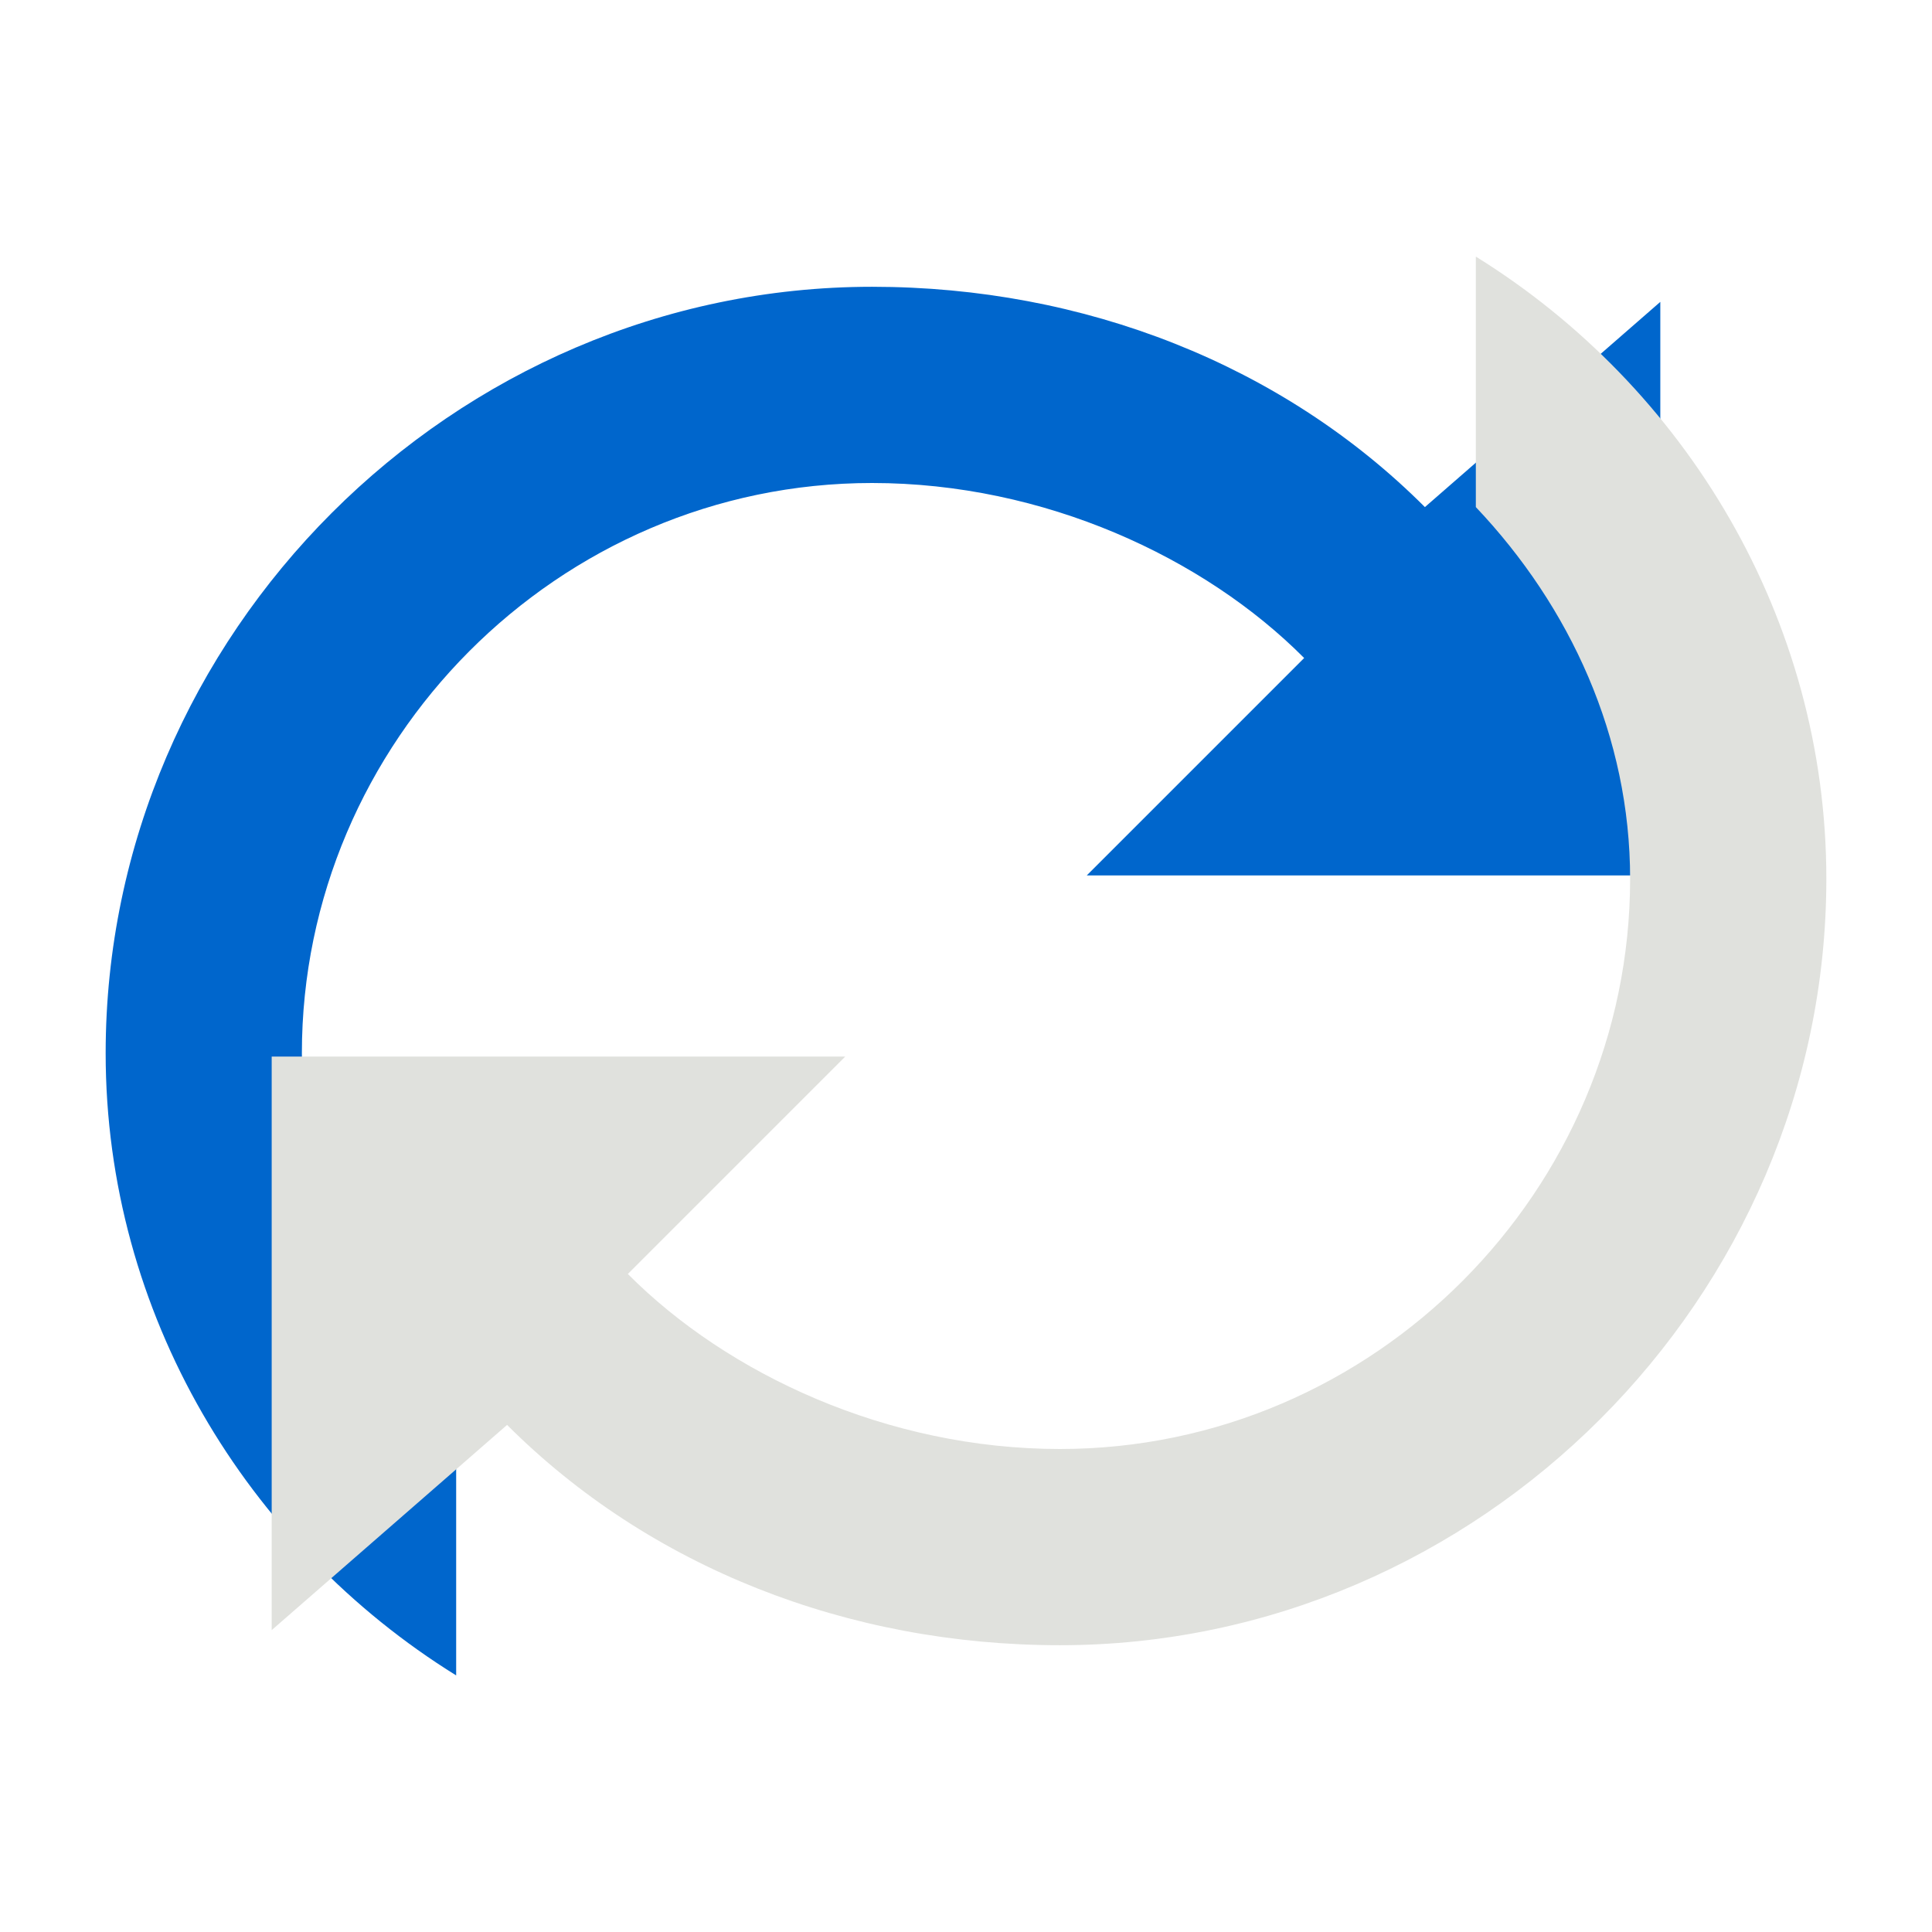
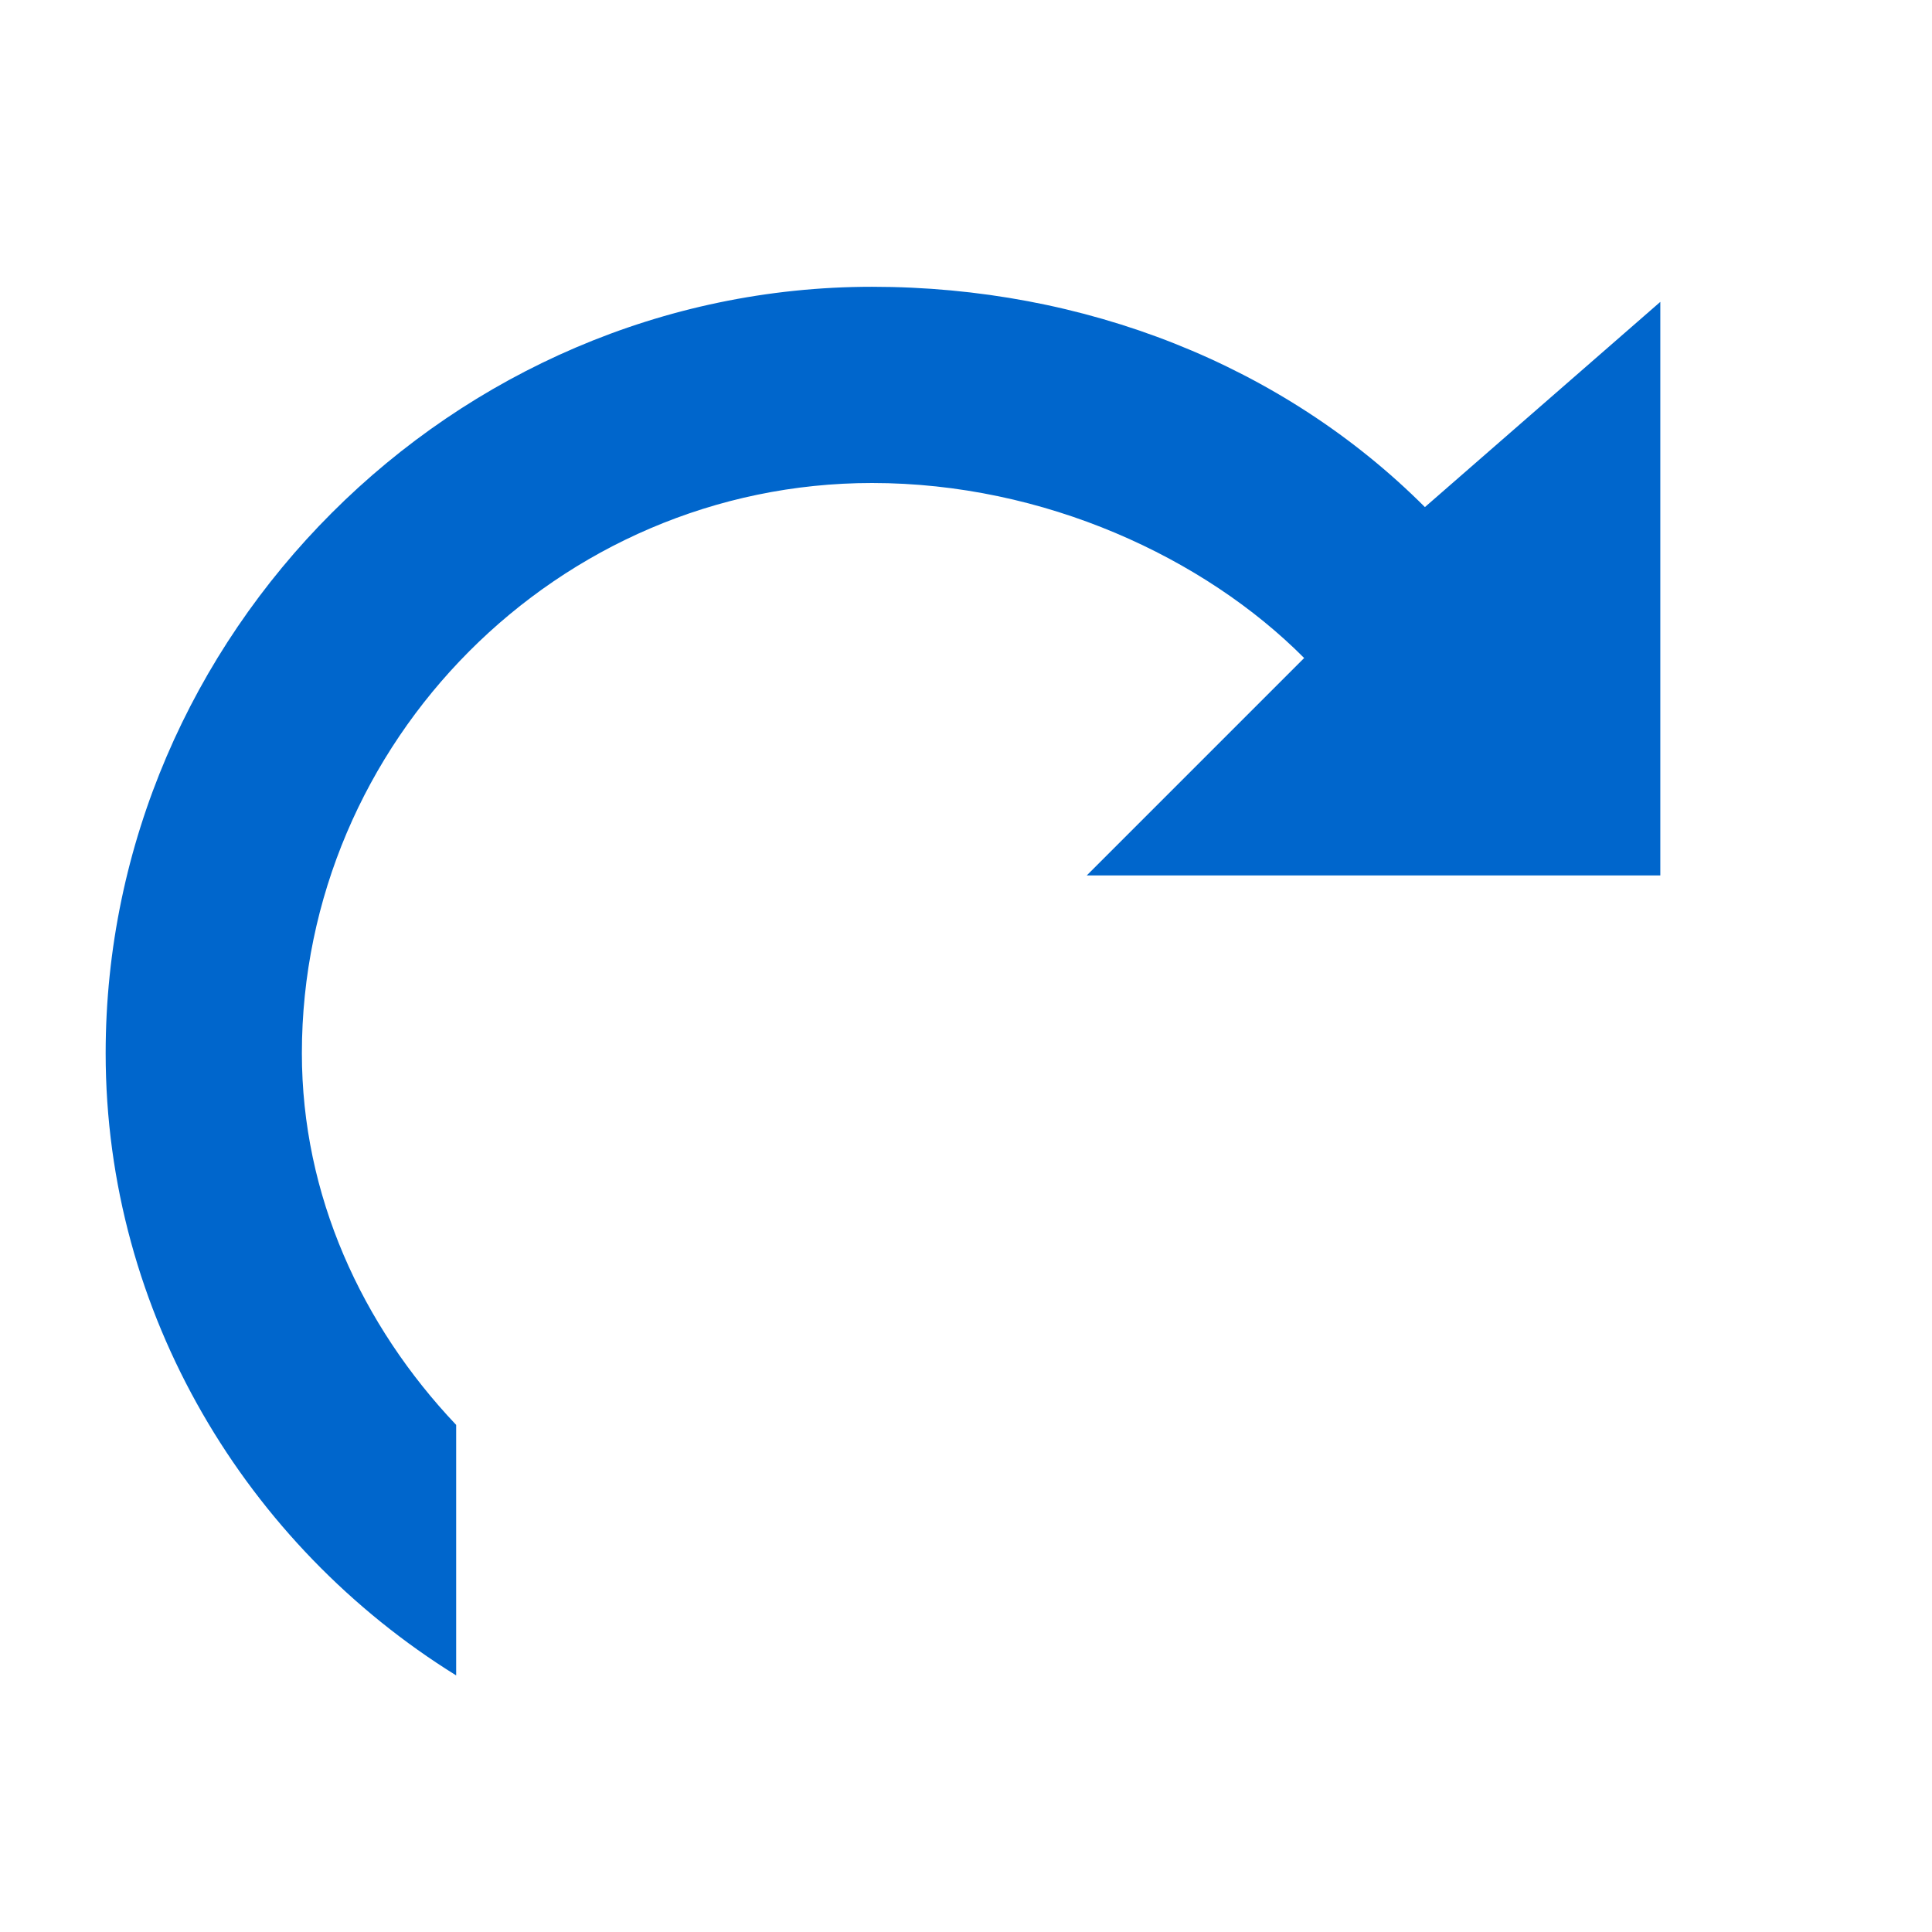
<svg xmlns="http://www.w3.org/2000/svg" width="64" height="64" viewBox="0 0 64 64" fill="none">
  <path d="M47.202 16.798C42.494 12.089 35.918 9.5 28.889 9.5C15.012 9.5 3.5 21.012 3.5 34.889C3.5 43.514 8.169 51.194 15.111 55.5V47.202C11.979 43.896 10 39.589 10 34.889C10 24.583 18.472 16 28.889 16C34.589 16 39.896 18.472 43.202 21.798L36 29H55V10L47.202 16.798Z" fill="#0066cc" />
-   <path d="M48.889 8.5V16.798C52.021 20.104 54 24.411 54 29.111C54 39.417 45.528 48 35.111 48C29.411 48 24.104 45.528 20.798 42.202L28 35H9V54L16.798 47.202C21.506 51.911 28.082 54.5 35.111 54.5C48.988 54.5 60.5 42.988 60.5 29.111C60.5 20.486 55.831 12.806 48.889 8.5Z" fill="#E0E1DD" />
</svg>